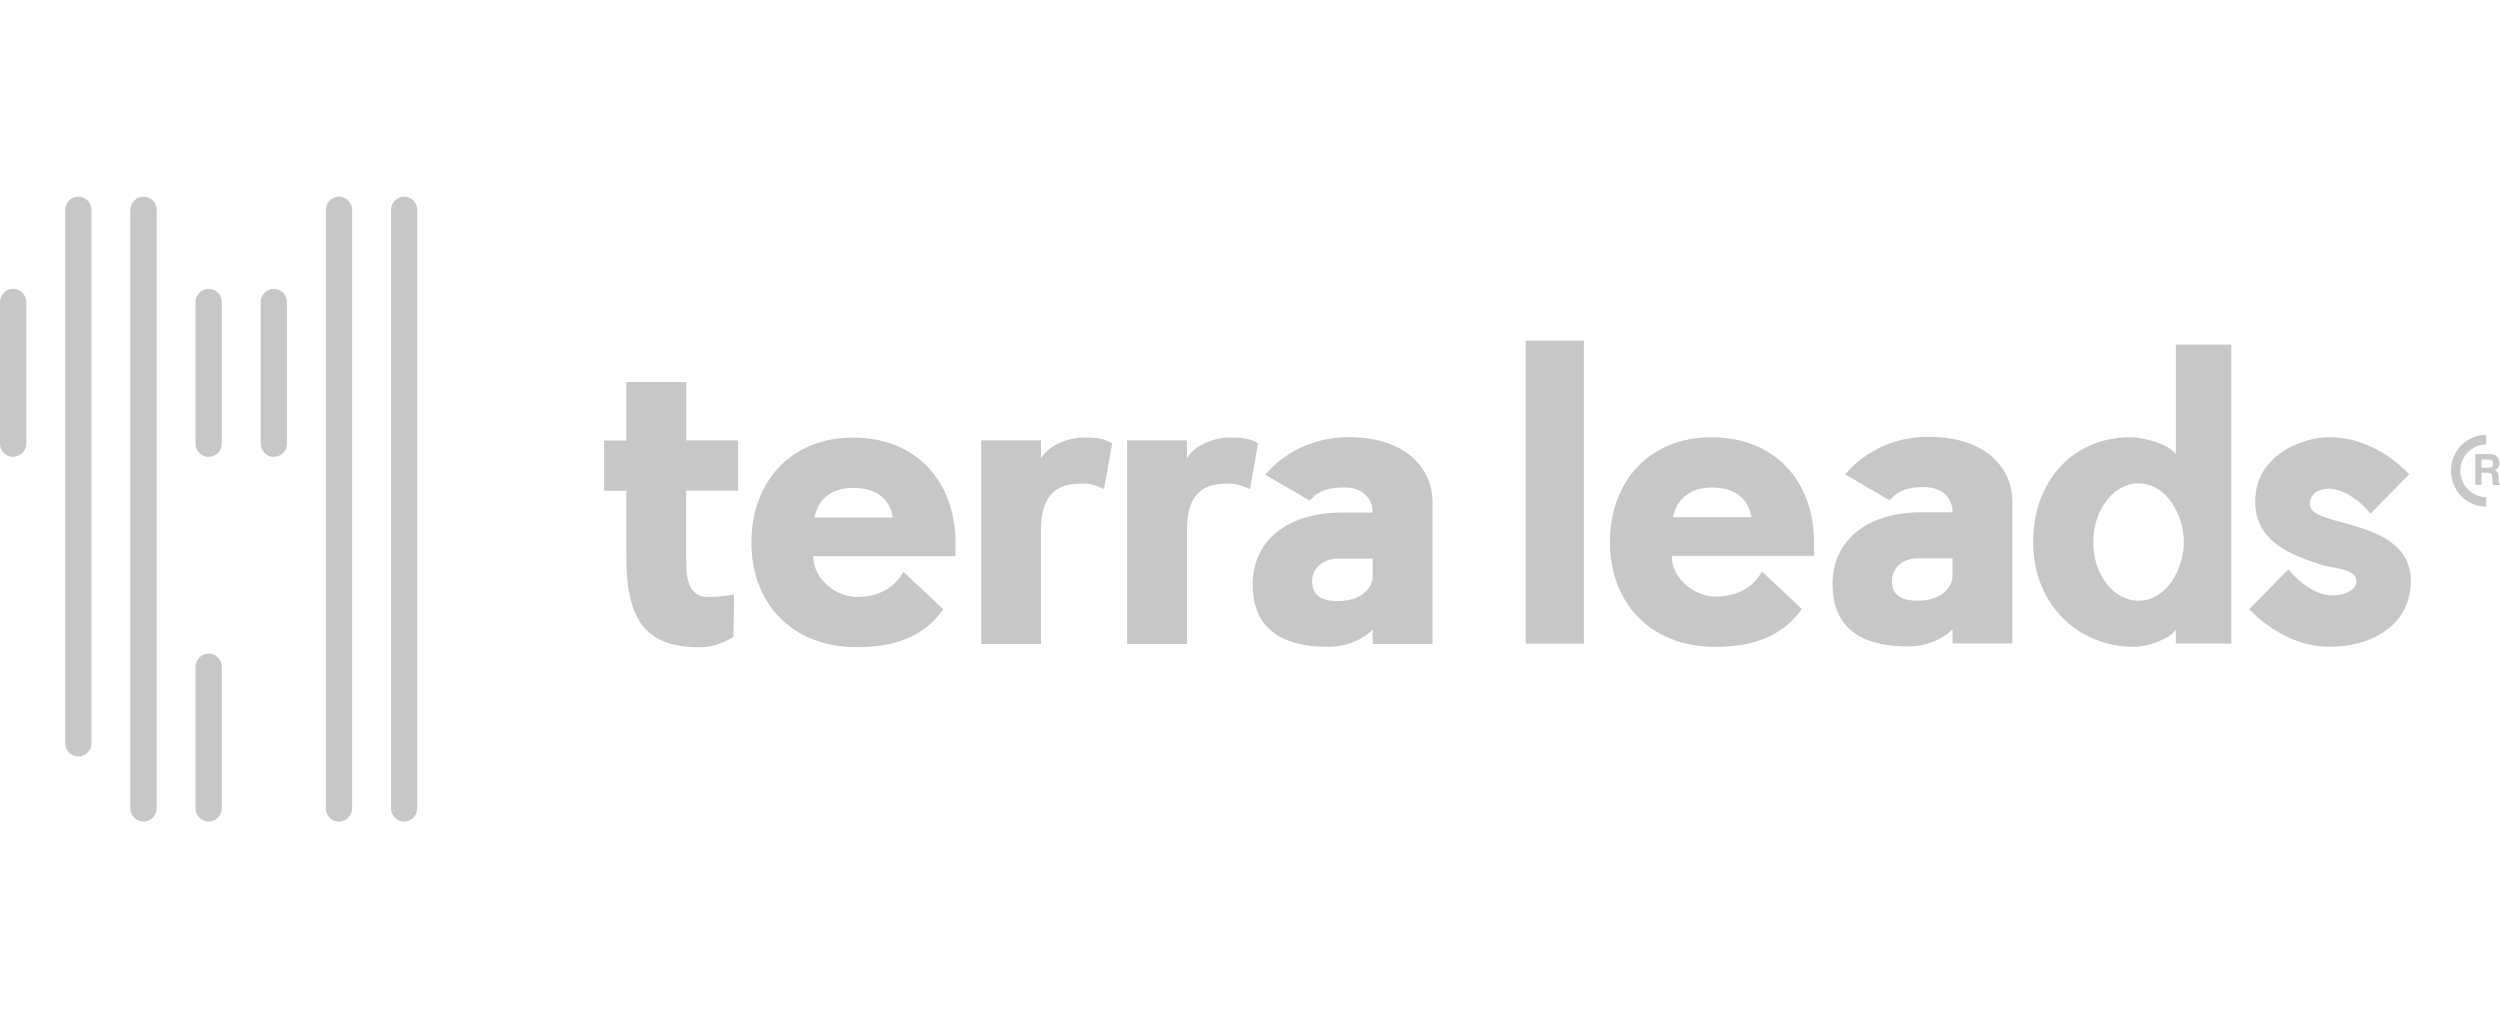
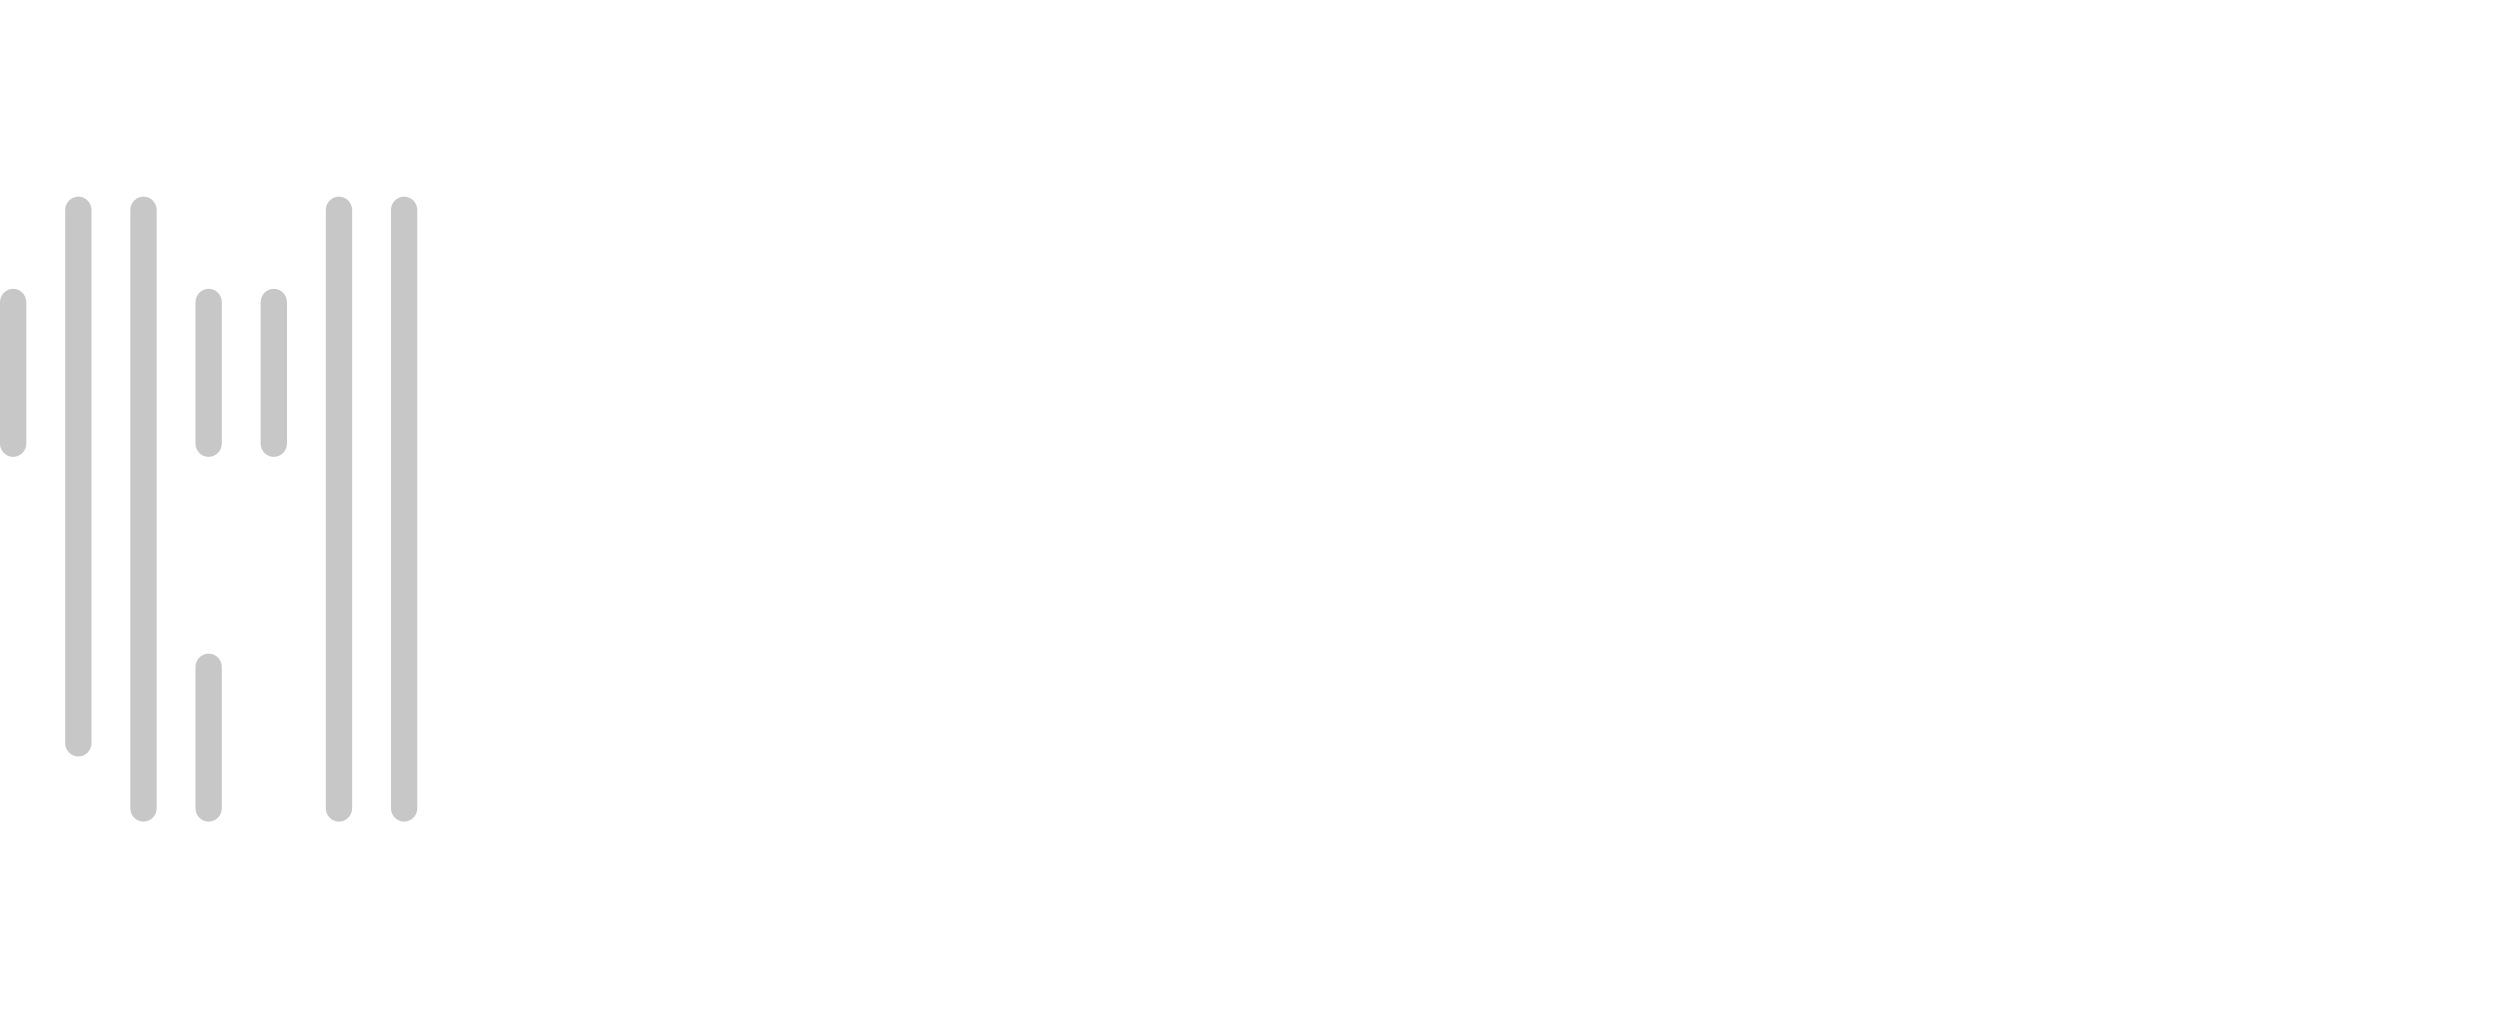
<svg xmlns="http://www.w3.org/2000/svg" width="267" height="108" viewBox="0 0 267 108" fill="none">
  <g clip-path="url(#clip0_2009_2212)">
-     <path fill-rule="evenodd" clip-rule="evenodd" d="M266.759 50.478C266.83 50.64 266.861 50.816 266.849 50.992V51.215C266.849 51.367 266.849 51.467 266.872 51.523C266.893 51.608 266.929 51.672 266.998 51.708V51.795H266.253C266.235 51.736 266.221 51.676 266.21 51.616C266.197 51.523 266.182 51.431 266.182 51.331V51.023C266.176 50.815 266.14 50.671 266.071 50.599C265.999 50.527 265.873 50.491 265.684 50.491H265.024V51.78H264.361V48.494H265.909C266.125 48.494 266.302 48.53 266.415 48.581C266.533 48.63 266.633 48.71 266.716 48.81C266.857 48.986 266.936 49.205 266.941 49.431C266.941 49.59 266.9 49.739 266.823 49.891C266.742 50.045 266.602 50.161 266.436 50.214C266.566 50.264 266.676 50.354 266.752 50.471L266.759 50.478ZM266.076 49.131C265.979 49.089 265.874 49.069 265.768 49.074H265.024V49.955H265.748C265.858 49.961 265.968 49.944 266.071 49.903C266.197 49.842 266.261 49.718 266.261 49.531C266.261 49.331 266.197 49.197 266.076 49.131ZM262.767 50.278C262.767 51.831 264.004 53.092 265.529 53.092V54.116C263.447 54.116 261.761 52.396 261.761 50.278C261.761 48.158 263.447 46.44 265.529 46.44V47.462C264.004 47.462 262.767 48.722 262.767 50.278ZM257.473 62.088C257.473 66.568 253.586 69.076 248.757 69.076C245.692 69.076 242.627 67.536 240.208 65.071L244.398 60.804C245.607 62.301 247.338 63.441 248.757 63.577C250.185 63.705 251.391 63.089 251.604 62.429C252.123 60.761 249.142 60.668 248.236 60.411C244.827 59.359 240.855 57.903 240.855 53.593C240.855 48.45 246.121 46.689 248.757 46.689C251.779 46.689 254.842 48.093 257.304 50.651L253.165 54.868C252.038 53.372 250.1 52.183 248.762 52.183C248.074 52.183 246.691 52.448 246.691 53.852C246.691 56.445 257.481 55.213 257.481 62.072L257.473 62.088ZM232.37 67.279C231.59 68.288 229.392 69.084 227.97 69.084C221.713 69.084 217.138 64.334 217.138 57.911C217.138 51.487 221.279 46.697 227.541 46.697C228.92 46.697 231.641 47.441 232.378 48.502V36.807H238.303V68.732H232.378V67.279H232.37ZM228.398 51.623C225.721 51.623 223.564 54.437 223.564 57.913C223.564 61.384 225.721 64.157 228.398 64.157C231.338 64.157 233.235 60.812 233.235 57.911C233.235 55.01 231.379 51.623 228.398 51.623ZM208.528 67.192C207.537 68.244 205.765 69.04 203.783 69.04C197.955 69.04 195.712 66.403 195.712 62.357C195.712 57.782 199.339 54.709 205.211 54.709H208.535C208.535 53.084 207.326 52.024 205.511 52.024C203.698 52.024 202.749 52.376 201.801 53.428L197.054 50.656C199.432 47.929 202.623 46.653 205.947 46.653C212.337 46.653 214.923 50.212 214.923 53.559V68.724H208.535V67.184L208.528 67.192ZM208.528 59.631H204.774C203.093 59.631 201.835 60.82 202.096 62.488C202.271 63.677 203.303 64.157 204.774 64.157C207.578 64.157 208.528 62.529 208.528 61.564V59.631ZM193.74 59.364H178.546C178.546 61.913 181.091 63.718 183.206 63.718C185.324 63.718 187.178 62.881 188.171 61.033L192.443 65.038C190.716 67.415 188.087 69.084 183.206 69.084C176.213 69.084 171.938 64.334 171.938 57.911C171.938 51.487 176.079 46.697 182.813 46.697C189.547 46.697 193.737 51.403 193.737 57.911L193.74 59.364ZM182.813 52.068C180.48 52.068 179.06 53.341 178.672 55.233H187.044C186.7 53.164 185.232 52.068 182.813 52.068ZM152.989 68.77H146.599V67.23C145.608 68.283 143.837 69.079 141.855 69.079C136.027 69.079 133.785 66.442 133.785 62.396C133.785 57.821 137.413 54.748 143.282 54.748H146.607C146.607 53.123 145.397 52.062 143.582 52.062C141.77 52.062 140.82 52.414 139.873 53.467L135.128 50.694C137.503 47.968 140.694 46.692 144.019 46.692C150.411 46.692 152.997 50.252 152.997 53.598V68.763L152.989 68.77ZM146.599 59.669H142.846C141.167 59.669 139.906 60.858 140.168 62.527C140.342 63.715 141.374 64.196 142.846 64.196C145.652 64.196 146.599 62.568 146.599 61.603V59.669ZM133.498 52.234C131.904 51.534 131.601 51.662 130.864 51.662C128.276 51.662 126.764 53.066 126.764 56.545V68.77H120.376V47.036H126.764V48.969C127.585 47.472 129.829 46.728 131.257 46.728C132.592 46.728 133.372 46.771 134.363 47.344L133.498 52.227V52.234ZM115.278 51.662C112.692 51.662 111.18 53.066 111.18 56.545V68.77H104.79V47.036H111.183V48.969C112.004 47.472 114.246 46.728 115.673 46.728C117.008 46.728 117.789 46.771 118.78 47.344L117.914 52.227C116.32 51.526 116.015 51.654 115.278 51.654V51.662ZM91.52 63.757C93.592 63.757 95.492 62.92 96.483 61.071L100.757 65.076C99.027 67.454 96.398 69.122 91.52 69.122C84.524 69.122 80.249 64.373 80.249 57.949C80.249 51.526 84.391 46.735 91.127 46.735C97.861 46.735 102.048 51.441 102.048 57.949V59.402H86.858C86.858 61.954 89.404 63.757 91.52 63.757ZM95.358 55.272C95.014 53.202 93.543 52.106 91.127 52.106C88.709 52.106 87.371 53.382 86.986 55.272H95.358ZM73.284 59.538C73.284 61.123 73.243 63.757 75.621 63.757C76.863 63.757 78.403 63.5 78.403 63.5L78.332 68.026C77.341 68.599 76.132 69.13 74.84 69.13C69.356 69.13 66.894 66.75 66.894 59.538V52.414H64.519V47.048H66.894V40.795H73.287V47.038H78.837V52.404H73.284V59.538ZM162.945 36.374H169.158V68.742H162.945V36.374Z" fill="#C7C7C7" />
    <path d="M15.324 87.75C14.948 87.746 14.589 87.593 14.325 87.324C14.061 87.056 13.915 86.694 13.917 86.317V22.433C13.917 21.642 14.552 21 15.327 21C16.1 21 16.734 21.644 16.734 22.433V86.317C16.736 86.694 16.59 87.056 16.326 87.324C16.063 87.593 15.701 87.746 15.324 87.75ZM22.284 48.801C21.908 48.797 21.549 48.644 21.285 48.376C21.021 48.107 20.875 47.745 20.877 47.369V32.278C20.877 31.49 21.509 30.846 22.284 30.846C23.055 30.846 23.689 31.49 23.689 32.278V47.361C23.691 47.737 23.545 48.099 23.282 48.367C23.019 48.636 22.66 48.789 22.284 48.794V48.799V48.801ZM22.284 87.75C21.908 87.746 21.549 87.593 21.285 87.324C21.021 87.056 20.875 86.694 20.877 86.317V71.237C20.877 70.449 21.509 69.805 22.284 69.805C23.055 69.805 23.689 70.446 23.689 71.237V86.317C23.691 86.693 23.545 87.055 23.282 87.323C23.019 87.592 22.66 87.745 22.284 87.75ZM1.407 48.801C1.03 48.797 0.67 48.644 0.407 48.375C0.143 48.106 -0.003 47.743 5.87565e-05 47.366V32.278C5.87565e-05 31.49 0.632 30.846 1.407 30.846C2.177 30.846 2.811 31.49 2.811 32.278V47.361C2.814 47.737 2.668 48.099 2.405 48.367C2.142 48.636 1.783 48.789 1.407 48.794V48.799V48.801ZM8.364 80.795C7.989 80.79 7.631 80.637 7.368 80.37C7.104 80.102 6.958 79.741 6.96 79.365V22.433C6.957 21.642 7.592 21 8.364 21C9.137 21 9.771 21.644 9.771 22.433V79.365C9.773 79.741 9.626 80.103 9.363 80.37C9.099 80.638 8.74 80.791 8.364 80.795ZM29.242 48.801C28.866 48.797 28.507 48.643 28.244 48.375C27.981 48.106 27.835 47.745 27.837 47.369V32.278C27.837 31.49 28.469 30.846 29.242 30.846C30.015 30.846 30.649 31.49 30.649 32.278V47.361C30.651 47.737 30.505 48.099 30.241 48.368C29.977 48.637 29.618 48.79 29.242 48.794V48.799V48.801ZM36.202 87.75C35.825 87.746 35.466 87.593 35.202 87.324C34.939 87.056 34.792 86.694 34.795 86.317V22.433C34.795 21.644 35.429 21 36.202 21C36.974 21 37.608 21.644 37.608 22.433V86.317C37.611 86.694 37.464 87.057 37.2 87.325C36.936 87.594 36.578 87.747 36.202 87.75ZM43.162 87.75C42.785 87.746 42.426 87.593 42.162 87.324C41.898 87.056 41.752 86.694 41.755 86.317V22.433C41.755 21.644 42.389 21 43.162 21C43.932 21 44.566 21.644 44.566 22.433V86.317C44.569 86.693 44.422 87.055 44.159 87.323C43.896 87.592 43.538 87.745 43.162 87.75Z" fill="#C7C7C7" />
  </g>
  <defs>
    <clipPath id="clip0_2009_2212">
      <rect width="267" height="66.75" fill="white" transform="translate(0 21)" />
    </clipPath>
  </defs>
</svg>